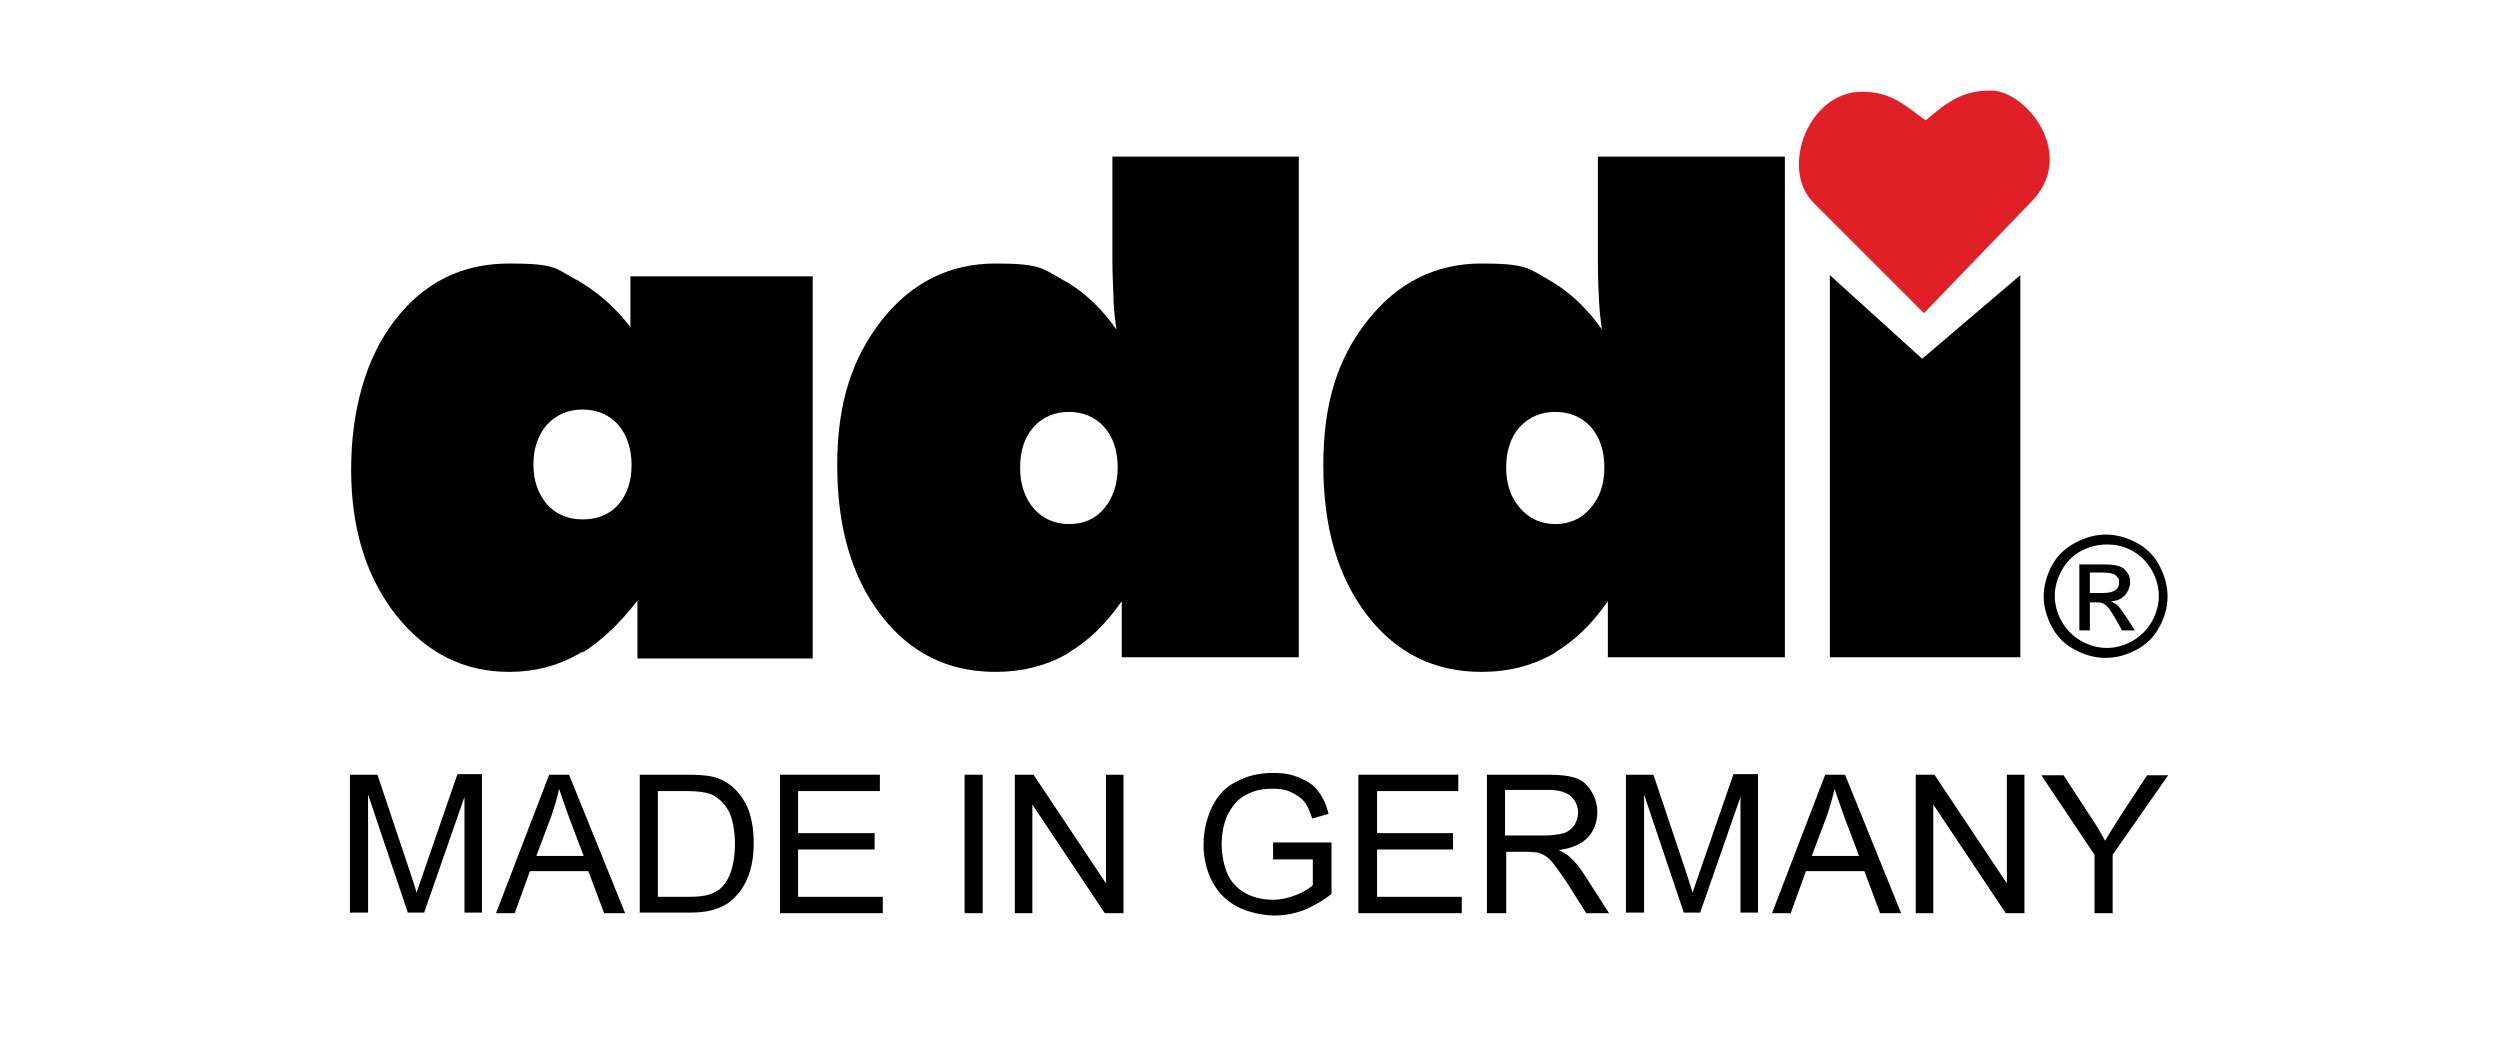
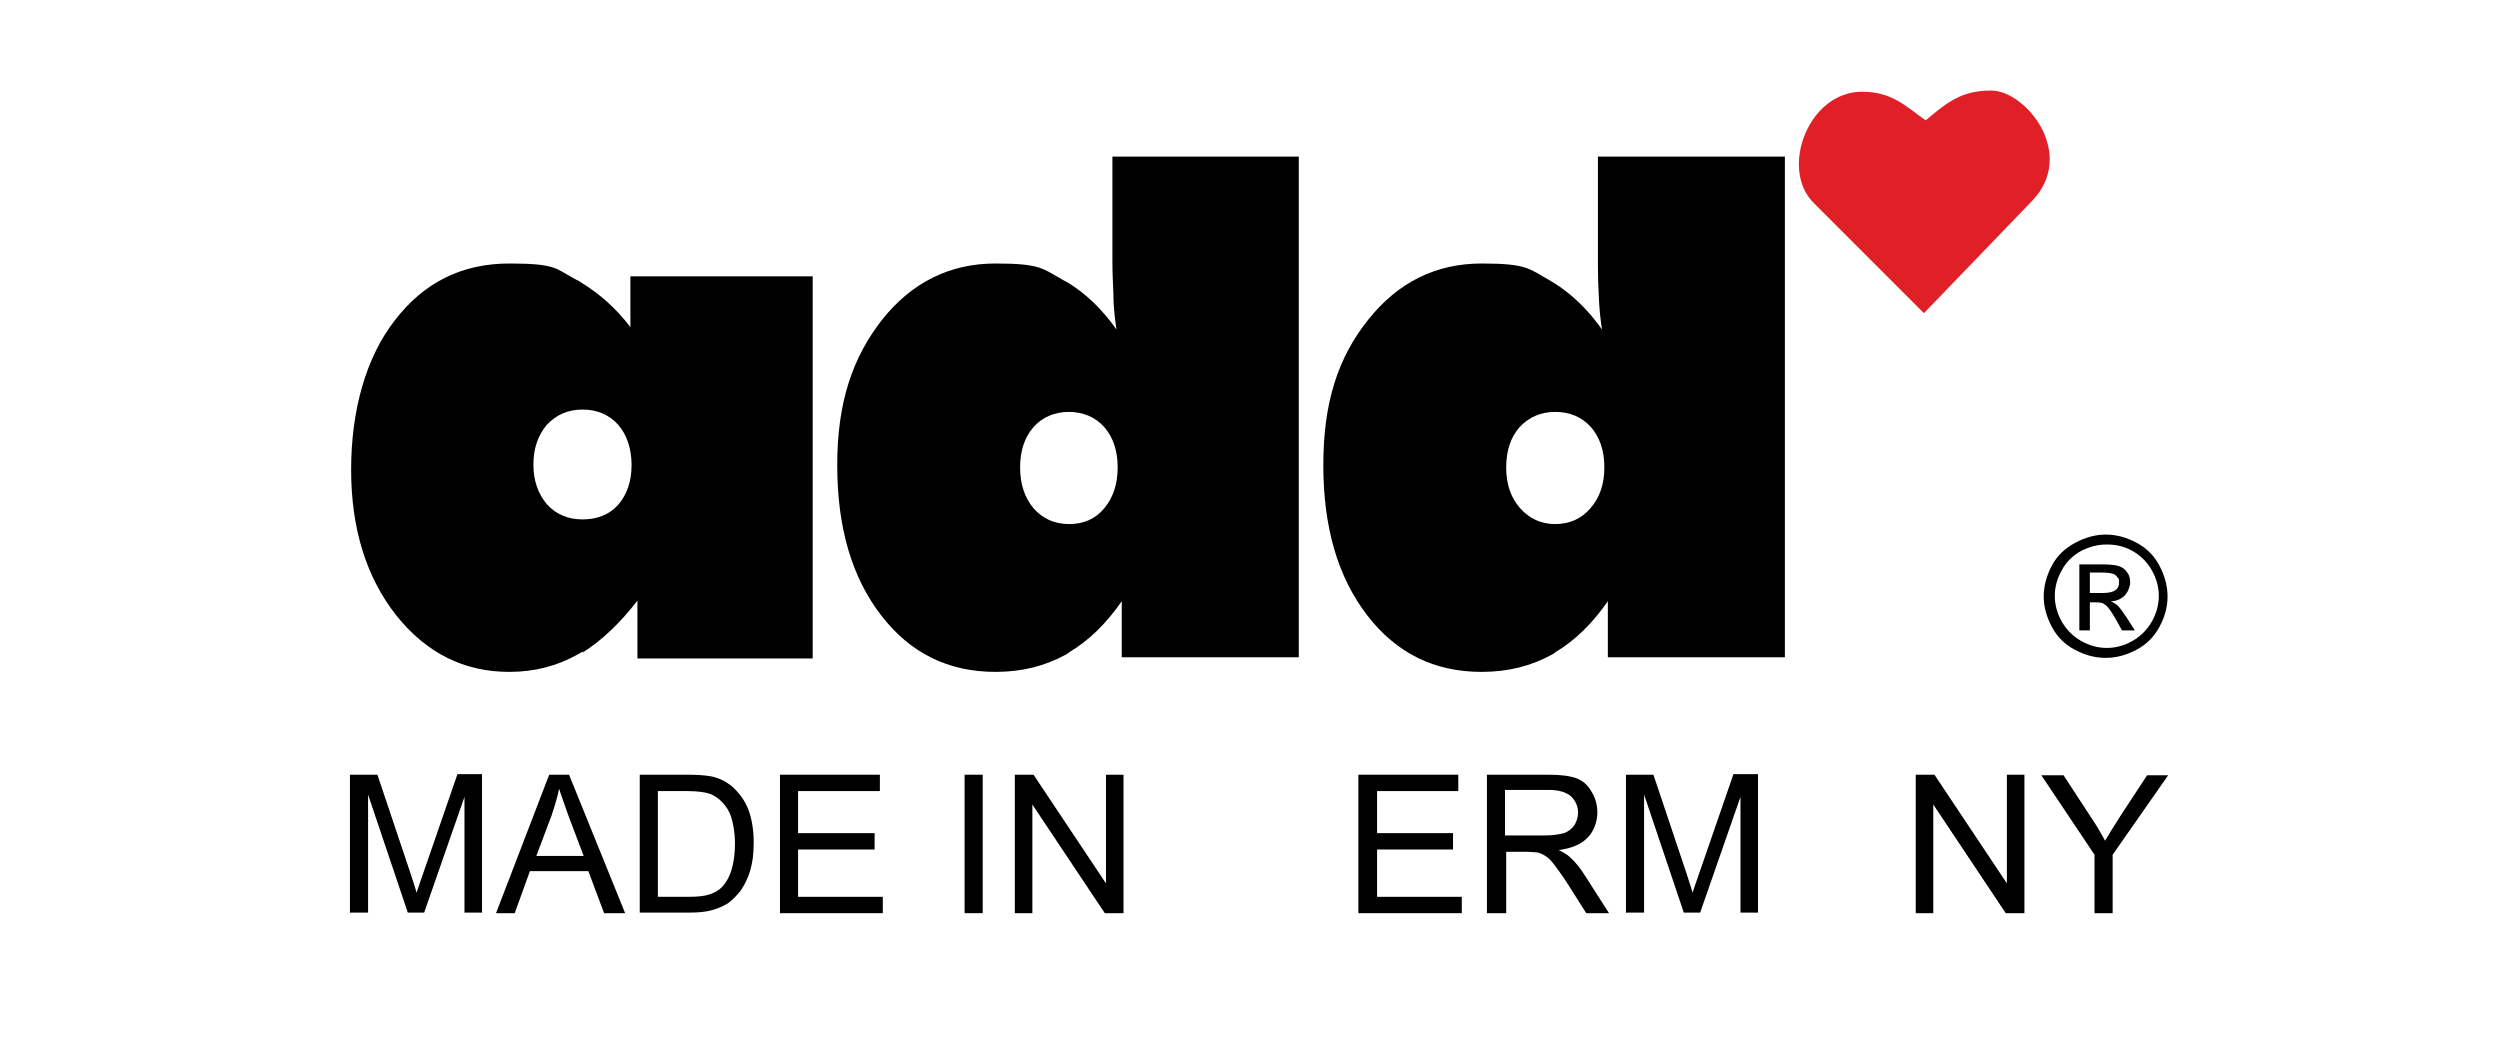
<svg xmlns="http://www.w3.org/2000/svg" viewBox="0 0 427.9 177.8" version="1.1" id="Layer_1">
  <defs>
    <style>
      .st0 {
        fill: none;
      }

      .st1 {
        clip-path: url(#clippath-1);
      }

      .st2 {
        fill-rule: evenodd;
      }

      .st3 {
        fill: #e11f26;
      }

      .st4 {
        clip-path: url(#clippath);
      }
    </style>
    <clipPath id="clippath">
      <rect height="163.9" width="319.2" y="1.8" x="54.3" class="st0" />
    </clipPath>
    <clipPath id="clippath-1">
      <rect height="141.2" width="311.1" y="15.5" x="59.9" class="st0" />
    </clipPath>
  </defs>
  <g class="st4">
    <path d="M360.5,91.5c1.8,0,3.5.5,5.2,1.4,1.7.9,3,2.2,3.9,3.9.9,1.7,1.4,3.5,1.4,5.3s-.5,3.6-1.4,5.2c-.9,1.7-2.2,3-3.9,3.9-1.7.9-3.4,1.4-5.3,1.4s-3.6-.5-5.3-1.4c-1.7-.9-3-2.2-3.9-3.9-.9-1.7-1.4-3.4-1.4-5.2s.5-3.6,1.4-5.3c.9-1.7,2.3-3,4-3.9,1.7-.9,3.4-1.4,5.2-1.4M360.5,93.2c-1.5,0-2.9.4-4.3,1.1-1.4.8-2.5,1.8-3.3,3.3-.8,1.4-1.2,2.9-1.2,4.4s.4,3,1.2,4.4c.8,1.4,1.9,2.5,3.3,3.3,1.4.8,2.9,1.2,4.4,1.2s3-.4,4.4-1.2c1.4-.8,2.5-1.9,3.3-3.3.8-1.4,1.2-2.9,1.2-4.4s-.4-3-1.2-4.4c-.8-1.4-1.9-2.5-3.3-3.3-1.4-.8-2.9-1.1-4.3-1.1M355.9,107.9v-11.3h3.9c1.3,0,2.3.1,2.9.3.6.2,1.1.6,1.4,1.1.4.5.5,1.1.5,1.7s-.3,1.5-.9,2.2c-.6.6-1.4,1-2.4,1,.4.2.7.4,1,.6.5.4,1,1.2,1.7,2.2l1.4,2.2h-2.2l-1-1.8c-.8-1.4-1.4-2.3-1.9-2.6-.3-.3-.8-.4-1.5-.4h-1.1v4.8h-1.8ZM357.7,101.5h2.2c1.1,0,1.8-.2,2.2-.5.4-.3.6-.7.6-1.3s0-.6-.3-.9c-.2-.3-.4-.5-.8-.6-.3-.1-.9-.2-1.8-.2h-2.1v3.4Z" class="st2" />
  </g>
  <g class="st1">
-     <polygon points="313.2 112.5 313.2 47.1 329 61.4 345.8 47.1 345.8 112.5 313.2 112.5" />
    <path d="M318.7,15.7c-9.2,0-14.1,13.2-8.3,19l18.9,18.9,18.5-19.2c7.7-8-1-18.9-7-18.9-4.9,0-7.3,1.8-11.2,5.1-3.2-2.2-5.6-4.9-10.9-4.9" class="st3" />
  </g>
  <g>
    <path d="M59.9,156.3v-23.7h4.7l5.6,16.7c.5,1.6.9,2.7,1.1,3.5.3-.9.7-2.1,1.3-3.8l5.7-16.5h4.2v23.7h-3v-19.8l-6.9,19.8h-2.8l-6.8-20.2v20.2h-3Z" />
    <path d="M84.9,156.3l9.1-23.7h3.4l9.6,23.7h-3.6l-2.7-7.2h-10l-2.6,7.2h-3.3ZM91.8,146.5h8.1l-2.5-6.6c-.7-2-1.3-3.6-1.7-4.9-.3,1.5-.8,3.1-1.3,4.6l-2.6,6.9Z" class="st2" />
    <path d="M109.5,156.3v-23.7h8.1c1.8,0,3.2.1,4.2.3,1.4.3,2.5.9,3.5,1.7,1.2,1.1,2.2,2.4,2.8,4,.6,1.6.9,3.5.9,5.6s-.2,3.4-.6,4.8c-.4,1.4-1,2.5-1.6,3.4-.7.9-1.4,1.6-2.2,2.2-.8.5-1.7.9-2.8,1.2-1.1.3-2.4.4-3.8.4h-8.5ZM112.7,153.5h5c1.6,0,2.8-.1,3.7-.4.9-.3,1.6-.7,2.1-1.2.7-.7,1.3-1.7,1.7-3,.4-1.3.6-2.8.6-4.6s-.4-4.4-1.2-5.7c-.8-1.3-1.8-2.2-3-2.7-.8-.3-2.2-.5-4-.5h-5v18.1Z" class="st2" />
    <polygon points="133.5 156.3 133.5 132.6 150.6 132.6 150.6 135.4 136.6 135.4 136.6 142.6 149.7 142.6 149.7 145.4 136.6 145.4 136.6 153.5 151.1 153.5 151.1 156.3 133.5 156.3" />
    <rect height="23.7" width="3.1" y="132.6" x="165.1" />
    <polygon points="173.7 156.3 173.7 132.6 176.9 132.6 189.3 151.2 189.3 132.6 192.3 132.6 192.3 156.3 189.1 156.3 176.7 137.7 176.7 156.3 173.7 156.3" />
-     <path d="M217.9,147v-2.8h10v8.8c-1.5,1.2-3.1,2.1-4.8,2.8-1.6.6-3.3.9-5,.9s-4.4-.5-6.3-1.5c-1.9-1-3.3-2.4-4.3-4.3-1-1.9-1.5-4-1.5-6.3s.5-4.4,1.4-6.4c1-2,2.3-3.5,4.2-4.4,1.8-1,3.9-1.5,6.2-1.5s3.3.3,4.6.8c1.4.6,2.5,1.3,3.2,2.3.8,1,1.4,2.3,1.8,3.9l-2.8.8c-.4-1.2-.8-2.2-1.3-2.8-.5-.7-1.3-1.2-2.3-1.7s-2.1-.6-3.3-.6-2.7.2-3.7.7c-1,.4-1.9,1-2.5,1.7-.6.7-1.1,1.5-1.5,2.3-.6,1.5-.9,3.1-.9,4.8s.4,3.9,1.1,5.3c.7,1.4,1.8,2.5,3.2,3.2,1.4.7,2.9,1,4.4,1s2.7-.3,4-.8c1.3-.5,2.3-1.1,2.9-1.7v-4.4h-6.9Z" />
    <polygon points="232.5 156.3 232.5 132.6 249.6 132.6 249.6 135.4 235.7 135.4 235.7 142.6 248.7 142.6 248.7 145.4 235.7 145.4 235.7 153.5 250.2 153.5 250.2 156.3 232.5 156.3" />
    <path d="M254.5,156.3v-23.7h10.5c2.1,0,3.7.2,4.8.6,1.1.4,2,1.2,2.6,2.3.7,1.1,1,2.3,1,3.6s-.5,3.1-1.6,4.2c-1.1,1.2-2.8,1.9-5,2.2.8.4,1.5.8,1.9,1.2.9.8,1.8,1.9,2.6,3.2l4.1,6.4h-3.9l-3.1-4.9c-.9-1.4-1.7-2.5-2.3-3.3-.6-.8-1.1-1.3-1.6-1.6-.5-.3-.9-.5-1.4-.6-.4,0-.9-.1-1.7-.1h-3.6v10.5h-3.1ZM257.7,143h6.7c1.4,0,2.5-.2,3.3-.4.8-.3,1.4-.8,1.8-1.4.4-.7.6-1.4.6-2.1,0-1.1-.4-2-1.2-2.8-.8-.7-2.1-1.1-3.8-1.1h-7.5v7.8Z" class="st2" />
    <path d="M278.3,156.3v-23.7h4.7l5.6,16.7c.5,1.6.9,2.7,1.1,3.5.3-.9.7-2.1,1.3-3.8l5.7-16.5h4.2v23.7h-3v-19.8l-6.9,19.8h-2.8l-6.8-20.2v20.2h-3Z" />
-     <path d="M303.3,156.3l9.1-23.7h3.4l9.6,23.7h-3.6l-2.7-7.2h-10l-2.6,7.2h-3.3ZM310.1,146.5h8.1l-2.5-6.6c-.7-2-1.3-3.6-1.7-4.9-.3,1.5-.8,3.1-1.3,4.6l-2.6,6.9Z" class="st2" />
    <polygon points="327.9 156.3 327.9 132.6 331.1 132.6 343.5 151.2 343.5 132.6 346.5 132.6 346.5 156.3 343.3 156.3 330.9 137.7 330.9 156.3 327.9 156.3" />
    <path d="M358.5,156.3v-10l-9.1-13.6h3.8l4.7,7.2c.9,1.3,1.7,2.7,2.4,4,.7-1.2,1.6-2.6,2.6-4.2l4.6-7h3.6l-9.5,13.6v10h-3.1Z" />
    <path d="M183,70.5c-2.5,0-4.6.9-6.1,2.6-1.5,1.7-2.3,4-2.3,6.9s.8,5.2,2.3,7c1.6,1.8,3.6,2.7,6.1,2.7s4.5-.9,6-2.7c1.5-1.8,2.3-4.1,2.3-7s-.8-5.2-2.3-6.9c-1.5-1.7-3.6-2.6-6.1-2.6M183,111.7l-.5.3c-3.6,2-7.6,3-12.1,3-8.1,0-14.6-3.2-19.6-9.7-5-6.5-7.5-15-7.5-25.7s2.6-18.4,7.7-24.9c5.1-6.4,11.6-9.6,19.4-9.6s8.1.9,11.5,2.8c.4.2.7.4,1.1.6,3,1.9,5.7,4.5,8.1,7.9-.2-1.3-.4-2.9-.5-4.7,0-1.8-.2-4.1-.2-6.8v-18.1h31.9v85.7h-30.3v-9.6c-2.7,3.9-5.7,6.8-9.1,8.8" />
    <path d="M99.7,70.1c-2.5,0-4.5.9-6.1,2.6-1.5,1.8-2.3,4-2.3,6.8s.8,5,2.3,6.8c1.5,1.7,3.6,2.6,6.1,2.6s4.6-.8,6.1-2.5c1.5-1.7,2.3-4,2.3-6.8s-.8-5.2-2.3-6.9c-1.5-1.7-3.6-2.6-6.1-2.6M99.7,111.5c-.2.2-.5.3-.8.5-3.5,2-7.5,3-11.7,3-7.8,0-14.2-3.2-19.4-9.7-5.1-6.5-7.7-14.8-7.7-24.9s2.5-19.2,7.5-25.6c5-6.5,11.5-9.7,19.6-9.7s7.9.9,11.3,2.7c.4.2.8.4,1.2.7,2.9,1.8,5.7,4.2,8.2,7.5v-8.7h31.2v65.4h-30v-9.9c-3,3.9-6.2,6.9-9.4,8.9" />
    <path d="M266.2,70.5c-2.5,0-4.5.9-6.1,2.6-1.5,1.7-2.3,4-2.3,6.9s.8,5.2,2.4,7c1.6,1.8,3.6,2.7,6,2.7s4.5-.9,6-2.7c1.6-1.8,2.4-4.1,2.4-7s-.8-5.2-2.3-6.9c-1.5-1.7-3.6-2.6-6.1-2.6M266.2,111.7l-.5.3c-3.6,2-7.6,3-12.1,3-8.1,0-14.6-3.2-19.6-9.7-5-6.5-7.5-15-7.5-25.7s2.5-18.4,7.7-24.9c5.1-6.4,11.6-9.6,19.4-9.6s8.1.9,11.5,2.8c.3.2.7.4,1,.6,3,1.9,5.7,4.5,8.1,7.9-.2-1.3-.4-2.9-.5-4.7-.1-1.8-.2-4.1-.2-6.8v-18.1h32v85.7h-30.3v-9.6c-2.7,3.9-5.7,6.8-9.1,8.8" />
  </g>
</svg>